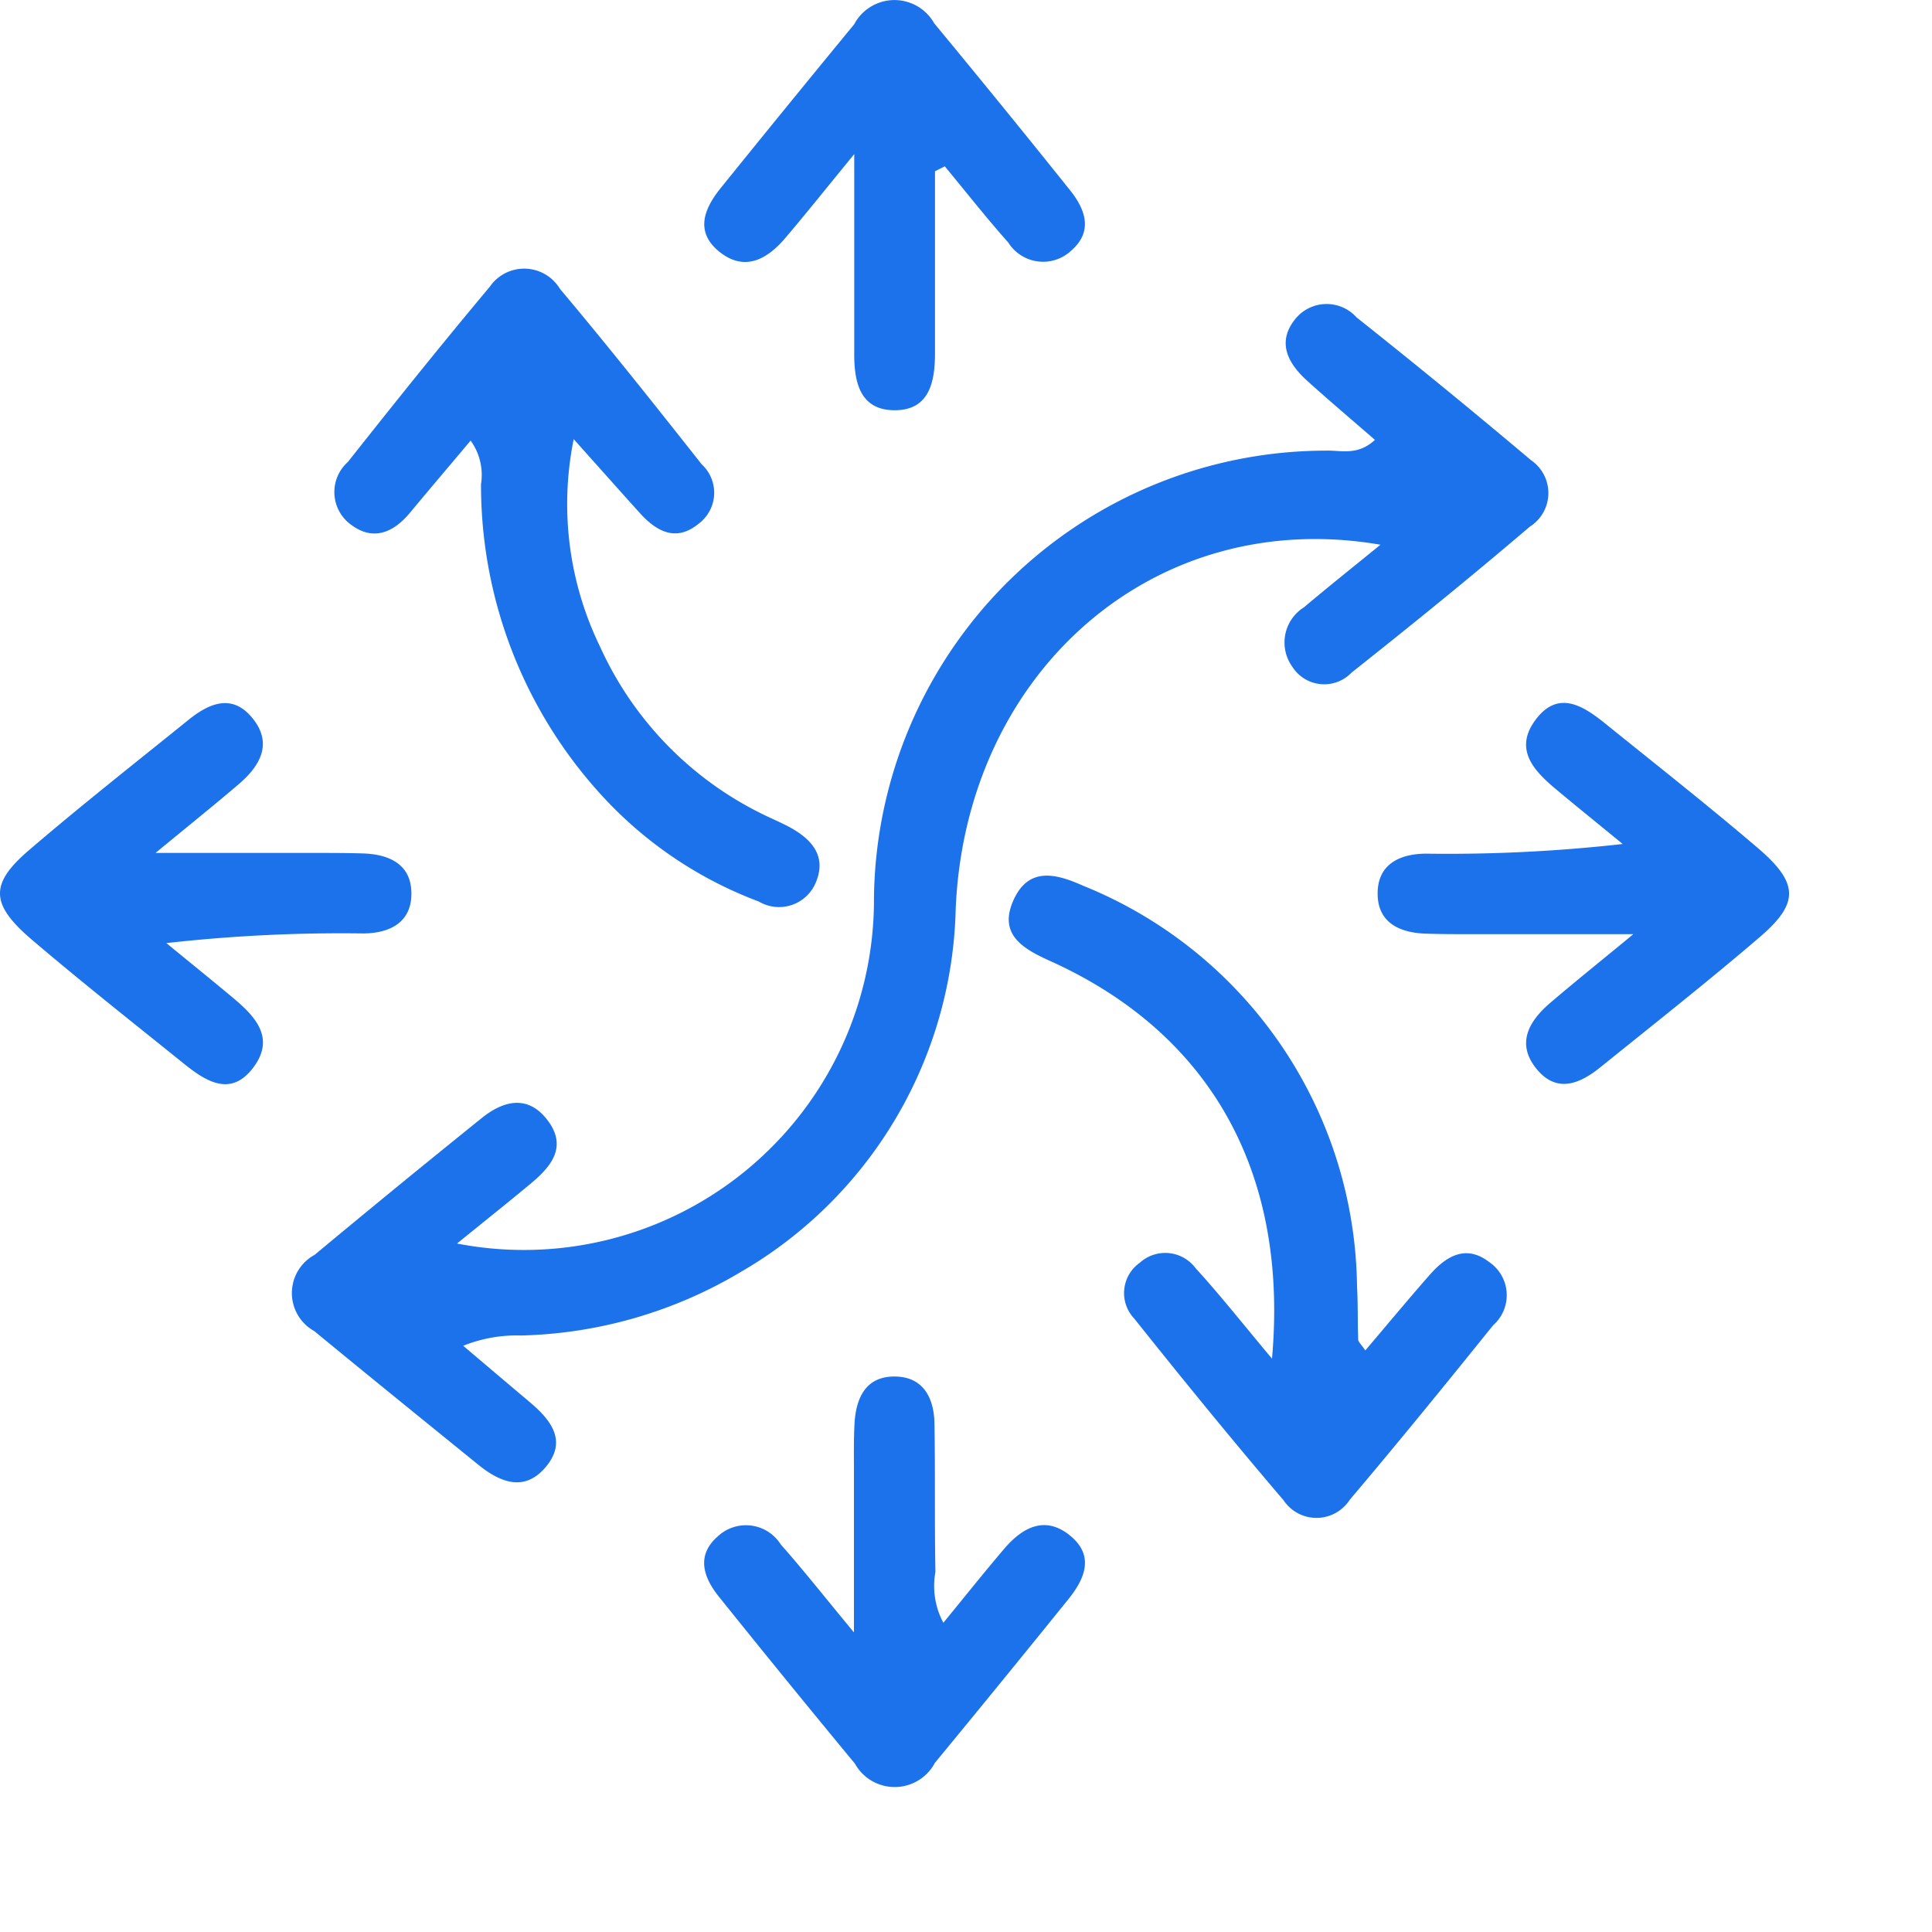
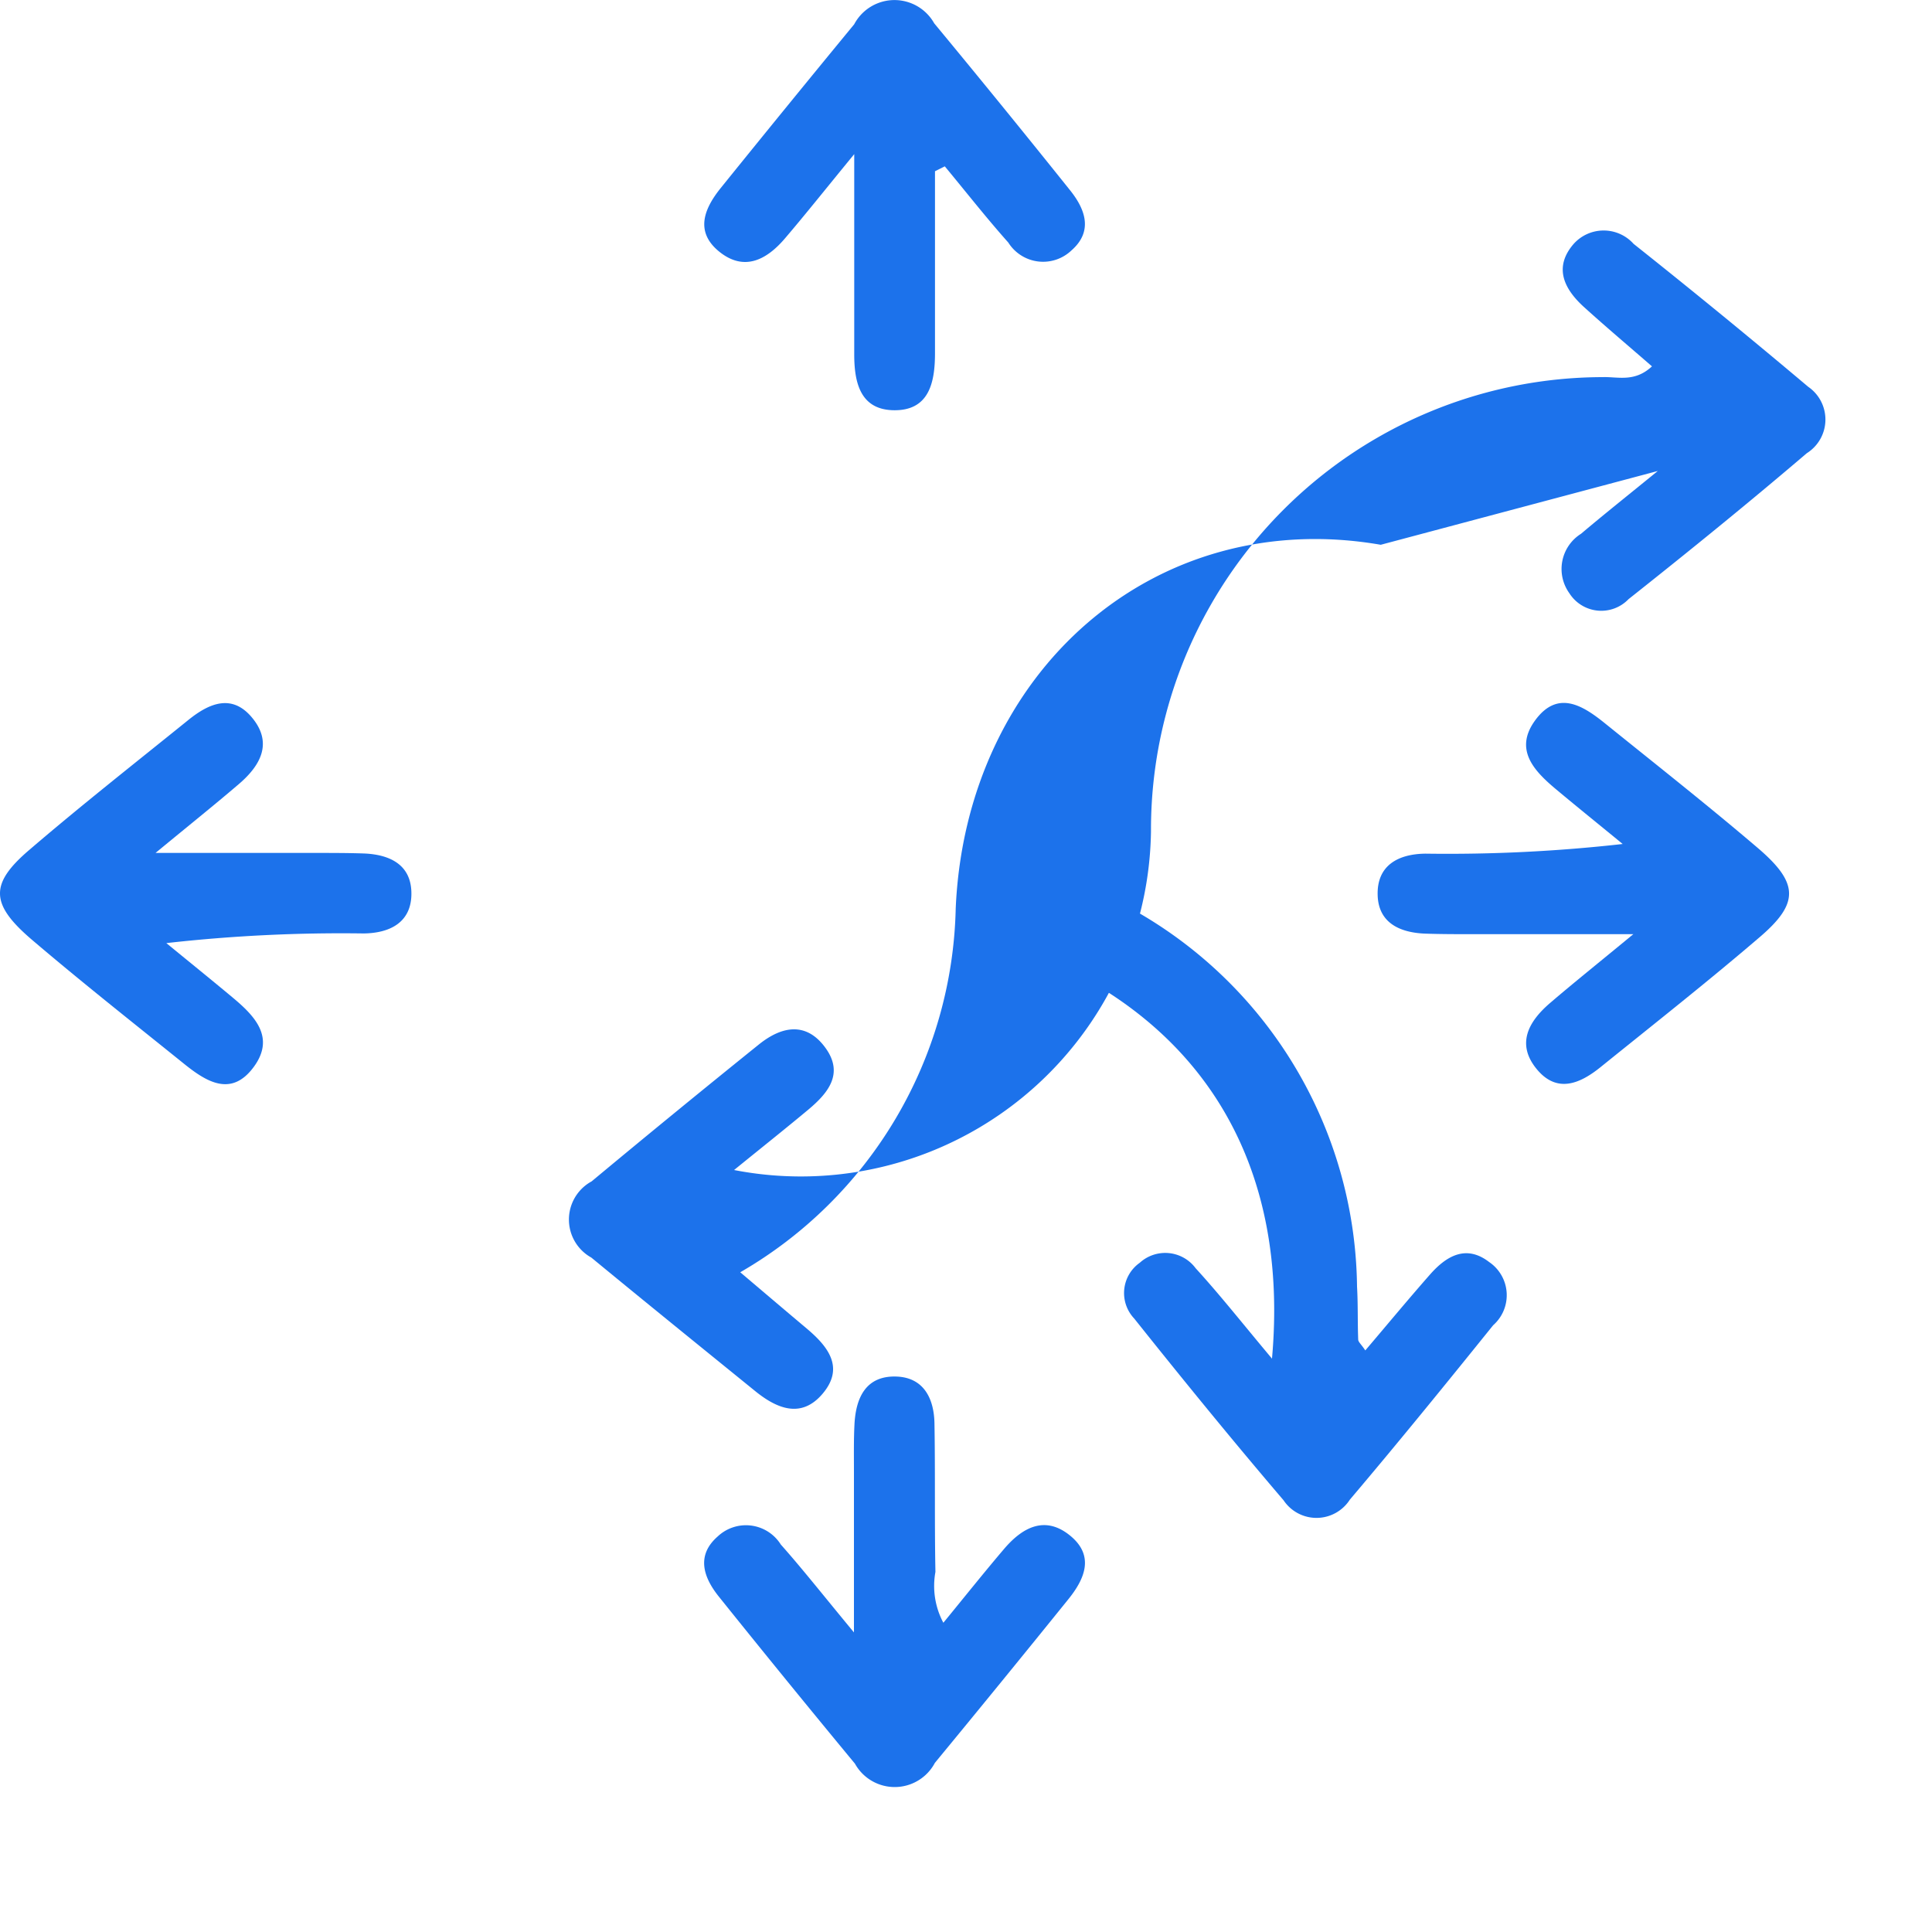
<svg xmlns="http://www.w3.org/2000/svg" width="40" height="40" viewBox="0 0 40 40">
  <g id="versatile-ic" transform="translate(0 0)">
    <rect id="Rectangle_6622" data-name="Rectangle 6622" width="40" height="40" fill="none" />
-     <path id="Path_221486" data-name="Path 221486" d="M52.91,36.638c-4.686-.812-8.588,2.63-8.8,7.531A8.925,8.925,0,0,1,39.649,51.7a9.311,9.311,0,0,1-4.536,1.309,2.974,2.974,0,0,0-1.2.213c.458.388.915.777,1.374,1.163.441.371.79.806.334,1.348-.441.525-.948.315-1.4-.052-1.132-.919-2.266-1.836-3.391-2.763a.9.9,0,0,1,.006-1.578q1.719-1.43,3.461-2.833c.469-.378.981-.485,1.383.073.383.532.05.933-.357,1.274-.454.379-.917.747-1.538,1.251a7.249,7.249,0,0,0,8.632-7.016,9.369,9.369,0,0,1,9.353-9.4c.312-.011.659.113,1.019-.223-.48-.418-.95-.814-1.405-1.226-.409-.37-.636-.815-.224-1.3a.833.833,0,0,1,1.249-.01q1.829,1.453,3.615,2.959a.823.823,0,0,1-.029,1.375c-1.209,1.032-2.444,2.034-3.691,3.022a.782.782,0,0,1-1.225-.123.86.86,0,0,1,.242-1.231c.473-.4.962-.789,1.589-1.3" transform="translate(-24.323 -25.359)" fill="#1c72eb" />
+     <path id="Path_221486" data-name="Path 221486" d="M52.91,36.638c-4.686-.812-8.588,2.63-8.8,7.531A8.925,8.925,0,0,1,39.649,51.7c.458.388.915.777,1.374,1.163.441.371.79.806.334,1.348-.441.525-.948.315-1.4-.052-1.132-.919-2.266-1.836-3.391-2.763a.9.9,0,0,1,.006-1.578q1.719-1.43,3.461-2.833c.469-.378.981-.485,1.383.073.383.532.05.933-.357,1.274-.454.379-.917.747-1.538,1.251a7.249,7.249,0,0,0,8.632-7.016,9.369,9.369,0,0,1,9.353-9.4c.312-.011.659.113,1.019-.223-.48-.418-.95-.814-1.405-1.226-.409-.37-.636-.815-.224-1.3a.833.833,0,0,1,1.249-.01q1.829,1.453,3.615,2.959a.823.823,0,0,1-.029,1.375c-1.209,1.032-2.444,2.034-3.691,3.022a.782.782,0,0,1-1.225-.123.86.86,0,0,1,.242-1.231c.473-.4.962-.789,1.589-1.3" transform="translate(-24.323 -25.359)" fill="#1c72eb" />
    <path id="Path_221487" data-name="Path 221487" d="M110.417,101.125c.348-3.884-1.3-6.752-4.6-8.238-.554-.25-1.07-.546-.753-1.254s.894-.546,1.445-.3a9.06,9.06,0,0,1,5.669,8.3c.021.364.01.729.024,1.093,0,.052.063.1.147.227.461-.542.9-1.072,1.35-1.583.335-.376.741-.612,1.214-.247a.829.829,0,0,1,.083,1.309c-.977,1.213-1.96,2.422-2.967,3.611a.82.82,0,0,1-1.372.013c-1.054-1.235-2.081-2.494-3.093-3.764a.767.767,0,0,1,.116-1.154.784.784,0,0,1,1.157.114c.507.555.973,1.147,1.576,1.866" transform="translate(-84.082 -72.994)" fill="#1c72eb" />
-     <path id="Path_221488" data-name="Path 221488" d="M37.618,31.5c-.449.534-.853,1.008-1.25,1.487-.337.407-.751.6-1.21.266a.834.834,0,0,1-.081-1.311c.965-1.221,1.939-2.436,2.938-3.628a.864.864,0,0,1,1.453.046c1,1.188,1.97,2.411,2.935,3.632a.8.8,0,0,1-.071,1.234c-.461.375-.864.158-1.21-.225-.419-.465-.835-.932-1.37-1.531a6.75,6.75,0,0,0,.547,4.3A7.144,7.144,0,0,0,43.8,39.3c.15.07.3.136.447.217.448.251.744.6.516,1.135a.823.823,0,0,1-1.179.391,8.4,8.4,0,0,1-3.328-2.281A9.508,9.508,0,0,1,37.833,32.4a1.216,1.216,0,0,0-.215-.9" transform="translate(-27.874 -22.378)" fill="#1c72eb" />
    <path id="Path_221489" data-name="Path 221489" d="M78.037,3.541c0,1.256,0,2.511,0,3.767,0,.606-.118,1.205-.872,1.184-.683-.02-.8-.588-.8-1.157,0-1.278,0-2.555,0-4.145-.61.744-1.012,1.25-1.431,1.741-.382.449-.852.7-1.375.269-.5-.415-.294-.892.045-1.312q1.372-1.7,2.76-3.386a.944.944,0,0,1,1.657-.02Q79.443,2.2,80.84,3.946c.318.4.467.847.023,1.237a.851.851,0,0,1-1.308-.162c-.455-.511-.878-1.051-1.315-1.578l-.2.1" transform="translate(-58.679 0.001)" fill="#1c72eb" />
    <path id="Path_221490" data-name="Path 221490" d="M3.221,76.257c1.314,0,2.326,0,3.339,0,.331,0,.662,0,.993.012.514.025.946.227.964.792.02.627-.435.857-.99.863a32.359,32.359,0,0,0-4.083.2c.459.377.922.75,1.378,1.131s.877.822.435,1.428c-.466.639-.986.311-1.45-.063-1.056-.851-2.122-1.692-3.154-2.572C-.2,77.317-.217,76.9.6,76.2c1.079-.926,2.2-1.807,3.305-2.7.419-.337.893-.548,1.311-.047.438.524.18.991-.266,1.374-.49.42-.995.824-1.73,1.43" transform="translate(0 -58.598)" fill="#1c72eb" />
    <path id="Path_221491" data-name="Path 221491" d="M148.63,77.925c-1.314,0-2.327,0-3.339,0-.331,0-.662,0-.993-.012-.513-.025-.946-.226-.964-.792-.02-.628.435-.857.99-.863a32.362,32.362,0,0,0,4.083-.2c-.459-.377-.922-.75-1.378-1.131s-.877-.822-.435-1.428c.466-.639.986-.311,1.45.064,1.056.852,2.122,1.692,3.154,2.572.854.728.87,1.144.053,1.845-1.08.926-2.2,1.808-3.305,2.7-.419.337-.893.547-1.312.047-.439-.525-.179-.991.266-1.374.49-.42.995-.824,1.73-1.43" transform="translate(-114.811 -58.584)" fill="#1c72eb" />
    <path id="Path_221492" data-name="Path 221492" d="M78.212,148.327c.438-.534.841-1.04,1.26-1.532.383-.449.853-.7,1.375-.266.5.416.291.893-.048,1.312q-1.372,1.7-2.761,3.385a.942.942,0,0,1-1.656.016q-1.424-1.721-2.822-3.464c-.319-.4-.464-.849-.021-1.237a.852.852,0,0,1,1.309.165c.454.511.877,1.05,1.514,1.819,0-1.3,0-2.307,0-3.315,0-.331-.006-.663.011-.993.028-.554.239-1.01.867-.989.565.019.779.453.789.966.018,1.026,0,2.053.02,3.079a1.617,1.617,0,0,0,.164,1.052" transform="translate(-58.682 -114.728)" fill="#1c72eb" />
  </g>
</svg>